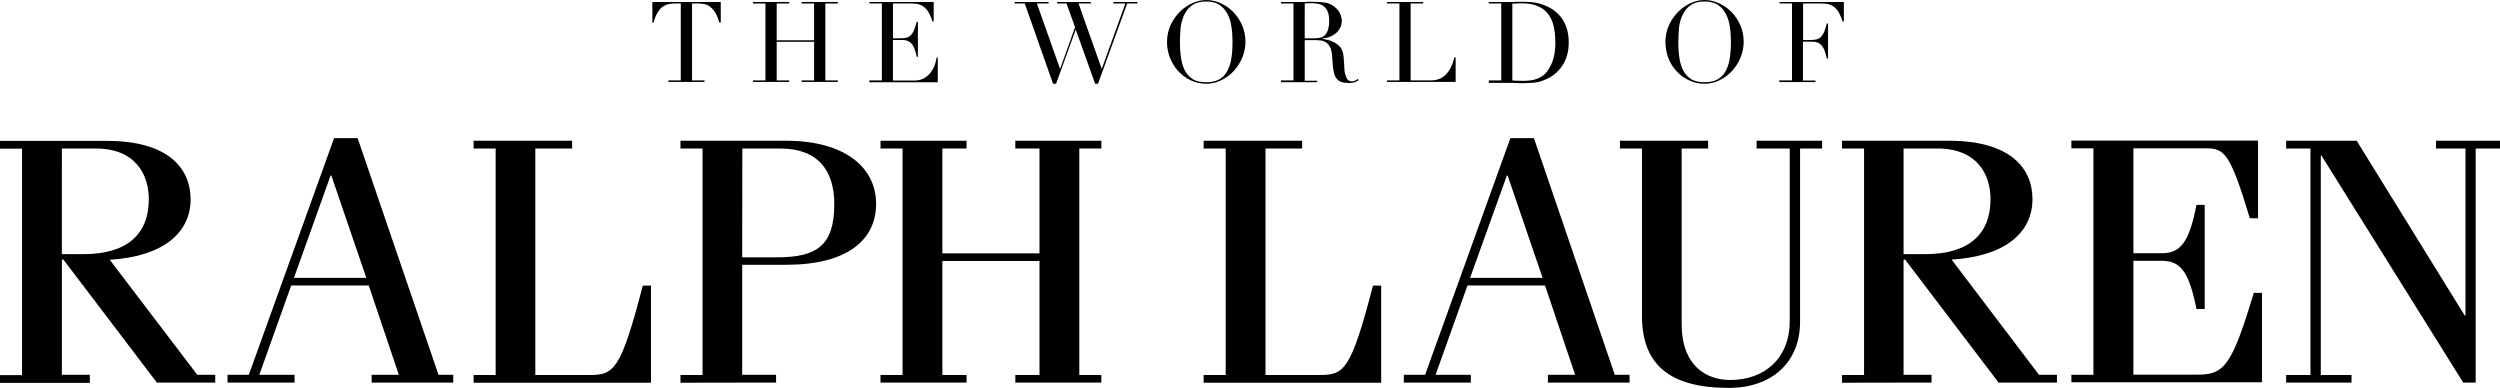
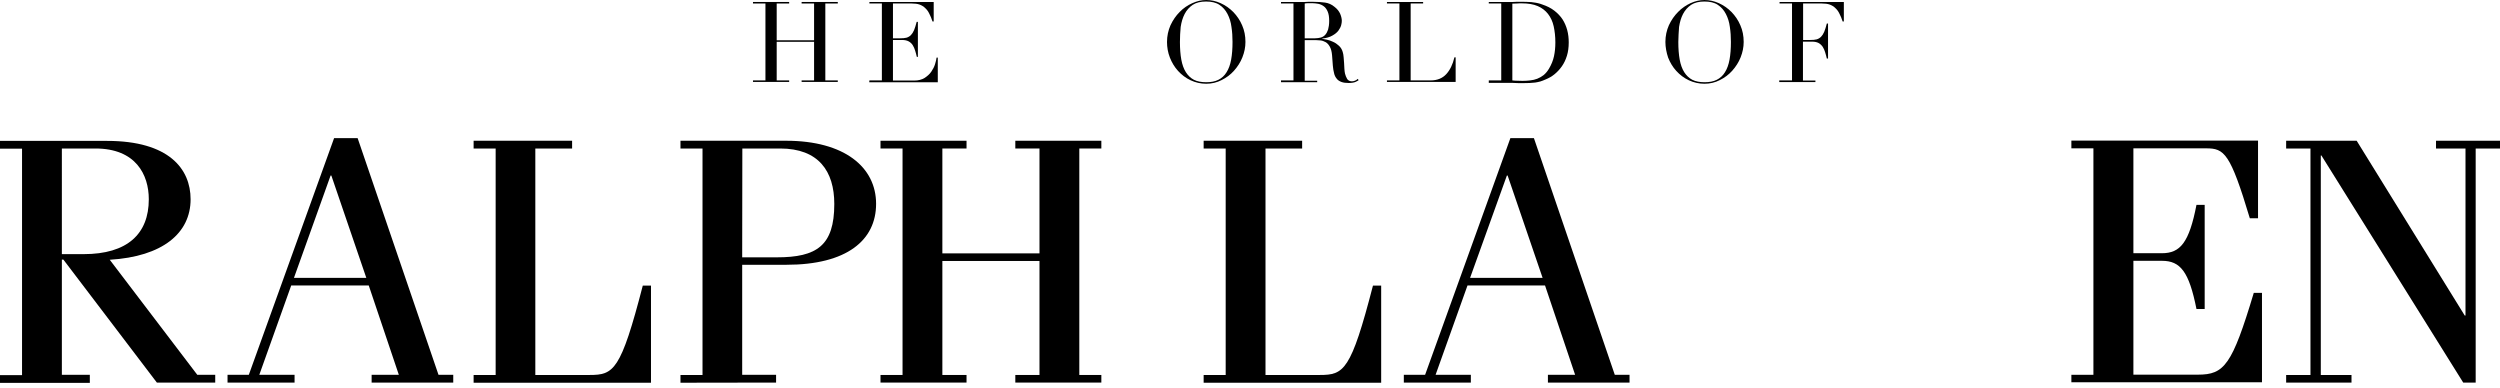
<svg xmlns="http://www.w3.org/2000/svg" version="1.1" id="Layer_1" x="0px" y="0px" width="960px" height="148.949px" viewBox="0 205.525 960 148.949" enable-background="new 0 205.525 960 148.949" xml:space="preserve">
  <path d="M23.755,262.549h12.899c15.525,0,20.486,10.097,20.486,19.494c0,13.307-8.229,21.07-25.039,21.07h-8.346V262.549  L23.755,262.549z M34.494,352.432v-2.977H23.755v-44.241h0.583l35.895,47.218h22.413v-2.977h-6.887L42.14,305.272  c20.311-1.226,31.05-10.214,31.05-23.229c0-11.673-8.346-22.413-32.042-22.413H0v2.977h8.463v86.965H0v2.977h34.494V352.432  L34.494,352.432z" />
  <path d="M126.945,272.938h0.292l13.424,39.28h-27.782L126.945,272.938z M113.113,352.432v-2.977H99.572l12.257-34.319h29.767  l11.557,34.319h-10.448v2.977h31.343v-2.977h-5.662l-31.051-90.875h-9.046l-32.743,90.875h-8.171v2.977H113.113L113.113,352.432z" />
  <path d="M205.564,349.514h20.836c9.28,0,11.965-1.635,20.428-34.319h3.152v37.296h-68.113v-2.977h8.463v-86.965h-8.463v-2.977  h37.821v2.977h-14.124V349.514z" />
  <path d="M285.059,262.549h14.533c14.708,0,20.778,8.696,20.778,21.303c0,16.051-6.771,20.487-22.062,20.487H285L285.059,262.549  L285.059,262.549z M298.016,352.432v-2.977H285v-42.257h16.984c23.171,0,34.436-9.396,34.436-23.404  c0-14.066-12.14-24.222-34.553-24.222h-40.564v2.977h8.463v86.965h-8.463v2.977L298.016,352.432L298.016,352.432z" />
  <polygon points="361.868,305.739 361.868,349.514 371.148,349.514 371.148,352.432 338.113,352.432 338.113,349.514   346.576,349.514 346.576,262.549 338.113,262.549 338.113,259.572 371.148,259.572 371.148,262.549 361.868,262.549   361.868,302.821 399.164,302.821 399.164,262.549 389.883,262.549 389.883,259.572 422.918,259.572 422.918,262.549   414.455,262.549 414.455,349.514 422.918,349.514 422.918,352.432 389.883,352.432 389.883,349.514 399.164,349.514   399.164,305.739 " />
  <path d="M485.953,349.514h20.837c9.28,0,11.965-1.635,20.428-34.319h3.151v37.296h-68.171v-2.977h8.463v-86.965h-8.463v-2.977  h37.821v2.977h-14.066V349.514L485.953,349.514z" />
  <path d="M578.638,272.938h0.292l13.425,39.28h-27.841L578.638,272.938z M564.806,352.432v-2.977h-13.541l12.257-34.319h29.767  l11.557,34.319h-10.448v2.977h31.343v-2.977h-5.661l-31.051-90.875h-9.047l-32.743,90.875h-8.171v2.977H564.806L564.806,352.432z" />
-   <path d="M655.914,259.572v2.977h-10.155v67.354c0,16.343,9.747,21.537,18.618,21.537c13.425,0,22.88-8.579,22.88-22.471v-66.42  h-12.724v-2.977h25.155v2.977h-8.463v66.595c0,15.525-10.856,25.331-27.374,25.331c-22.879,0-33.326-9.104-33.326-27.606v-64.319  h-8.463v-2.977H655.914L655.914,259.572z" />
-   <path d="M730.973,262.549h12.898c15.525,0,20.486,10.097,20.486,19.494c0,13.307-8.229,21.07-25.038,21.07h-8.347V262.549  L730.973,262.549z M741.712,352.432v-2.977h-10.739v-44.241h0.584l35.895,47.218h22.413v-2.977h-6.888l-33.561-44.241  c20.312-1.226,31.051-10.214,31.051-23.229c0-11.673-8.288-22.413-32.043-22.413h-41.089v2.977h8.463v86.965h-8.463v2.977  L741.712,352.432L741.712,352.432L741.712,352.432z" />
  <path d="M795.408,352.432v-2.977h8.463V262.49h-8.463v-2.977h71.674v29.824h-3.152c-7.529-25.097-9.805-26.848-16.751-26.848  h-27.957v40.272h10.973c7.062,0,10.448-4.144,13.249-18.561h3.152v39.98h-3.152c-2.859-14.357-6.187-18.502-13.249-18.502h-10.973  v43.716h24.806c10.098,0,13.074-3.618,21.42-31.4h3.152v34.319h-73.191V352.432z" />
  <polygon points="891.42,265.233 891.187,265.233 891.187,349.514 902.977,349.514 902.977,352.432 877.879,352.432 877.879,349.514   887.218,349.514 887.218,262.549 877.879,262.549 877.879,259.572 904.961,259.572 946.459,326.692 946.751,326.692   946.751,262.549 935.428,262.549 935.428,259.572 960,259.572 960,262.549 950.661,262.549 950.661,352.432 945.875,352.432 " />
-   <path d="M256.634,236.401h4.786v-29.533h-2.51c-0.584,0-1.226,0.059-1.926,0.175c-0.7,0.117-1.459,0.408-2.16,0.817  c-0.758,0.467-1.459,1.167-2.101,2.16c-0.7,0.992-1.284,2.393-1.751,4.144h-0.467v-7.879h26.265v7.879h-0.583  c-0.467-1.751-1.051-3.152-1.751-4.144c-0.701-0.992-1.401-1.693-2.102-2.16c-0.759-0.467-1.459-0.759-2.159-0.817  c-0.701-0.117-1.343-0.175-1.926-0.175h-2.51v29.533h4.786v0.583h-13.891V236.401L256.634,236.401z" />
  <path d="M289.144,236.401h4.786v-29.533h-4.786v-0.583h13.891v0.583h-4.786v14.125h14.358v-14.125h-4.786v-0.583h13.891v0.583  h-4.786v29.533h4.786v0.583h-13.891v-0.583h4.786v-14.825h-14.358v14.825h4.786v0.583h-13.891V236.401L289.144,236.401z" />
  <path d="M333.852,236.401h4.786v-29.533h-4.786v-0.583h24.689v7.471h-0.467c-0.35-1.109-0.759-2.101-1.226-2.977  c-0.409-0.875-0.934-1.576-1.576-2.16c-0.584-0.583-1.342-1.05-2.16-1.342c-0.817-0.292-1.868-0.409-3.035-0.409h-7.179v13.366  h2.801c0.934,0,1.751-0.058,2.393-0.233s1.226-0.525,1.693-0.992c0.467-0.467,0.875-1.109,1.226-1.926  c0.35-0.817,0.642-1.868,0.992-3.151h0.467v13.424h-0.409c-0.175-0.817-0.408-1.634-0.642-2.393  c-0.234-0.759-0.525-1.459-0.934-2.101s-0.934-1.109-1.576-1.459s-1.518-0.525-2.51-0.525h-3.502v15.583h8.171  c1.576,0,2.918-0.35,3.969-0.992c1.05-0.7,1.926-1.459,2.568-2.393c0.642-0.934,1.167-1.926,1.459-2.918  c0.292-0.992,0.525-1.868,0.584-2.51h0.467v9.455h-26.323L333.852,236.401L333.852,236.401z" />
-   <path d="M389.65,206.284h13.016v0.583h-4.494l8.872,25.039h0.058l5.72-15.934l-3.268-9.105h-3.619v-0.583h12.958v0.583h-4.728  l8.872,25.039h0.059l9.046-25.039h-4.61v-0.583h9.222v0.583h-3.91l-11.207,30.817h-1.108l-7.413-20.72h-0.059l-7.529,20.72h-1.167  l-10.856-30.817h-3.911L389.65,206.284L389.65,206.284z" />
  <path d="M448.132,221.634c0-2.276,0.468-4.436,1.343-6.42c0.934-1.984,2.102-3.677,3.502-5.078c1.4-1.459,3.035-2.568,4.845-3.385  c1.809-0.817,3.56-1.226,5.369-1.226c1.927,0,3.735,0.409,5.545,1.226c1.81,0.817,3.386,1.926,4.845,3.385  c1.4,1.459,2.567,3.152,3.385,5.078c0.876,1.984,1.284,4.086,1.284,6.42c0,2.043-0.408,3.969-1.167,5.895  c-0.759,1.926-1.868,3.619-3.211,5.136c-1.342,1.518-2.918,2.685-4.785,3.619c-1.81,0.934-3.794,1.401-5.896,1.401  c-2.159,0-4.144-0.467-6.012-1.343c-1.867-0.875-3.443-2.101-4.786-3.56c-1.342-1.459-2.393-3.21-3.151-5.136  C448.482,225.72,448.132,223.677,448.132,221.634z M453.094,221.634c0,2.568,0.175,4.844,0.525,6.771  c0.35,1.926,0.934,3.56,1.75,4.844c0.817,1.284,1.868,2.276,3.094,2.918c1.284,0.642,2.86,0.934,4.728,0.934  c1.868,0,3.386-0.292,4.669-0.934c1.284-0.642,2.335-1.576,3.152-2.918c0.817-1.284,1.4-2.918,1.751-4.844  c0.351-1.926,0.525-4.203,0.525-6.771c0-1.984-0.117-3.911-0.409-5.778c-0.233-1.868-0.758-3.502-1.517-4.961  c-0.759-1.459-1.751-2.626-3.094-3.502c-1.284-0.875-3.035-1.284-5.136-1.284c-2.102,0-3.794,0.409-5.137,1.284  c-1.284,0.875-2.335,2.042-3.094,3.502c-0.758,1.459-1.226,3.093-1.518,4.961C453.21,217.724,453.094,219.65,453.094,221.634z" />
  <path d="M491.906,236.401h4.786v-29.533h-4.786v-0.583h8.229c0.351,0,0.701,0,1.051,0c0.351,0,0.7-0.059,1.051-0.059s0.7,0,1.051,0  c0.35,0,0.7,0,1.051,0c1.692,0,3.21,0.117,4.494,0.292c1.284,0.175,2.51,0.7,3.618,1.634c0.992,0.759,1.692,1.634,2.16,2.626  c0.408,0.992,0.642,1.926,0.642,2.743c0,0.409-0.059,0.992-0.233,1.634c-0.175,0.7-0.525,1.342-1.051,2.101  c-0.525,0.7-1.284,1.342-2.335,1.926c-0.992,0.583-2.334,0.992-4.026,1.167v0.059c0.467,0.058,1.108,0.175,1.867,0.35  c0.817,0.175,1.576,0.409,2.393,0.817c0.817,0.351,1.576,0.875,2.276,1.518c0.701,0.642,1.168,1.401,1.46,2.393  c0.175,0.583,0.291,1.226,0.35,1.984s0.117,1.518,0.175,2.276c0.059,0.759,0.059,1.518,0.117,2.218  c0.059,0.701,0.116,1.343,0.233,1.81c0.175,0.759,0.467,1.401,0.817,2.043c0.35,0.583,0.992,0.934,1.81,0.934  c0.35,0,0.758-0.059,1.167-0.233c0.408-0.117,0.759-0.35,1.051-0.7l0.408,0.467c-0.117,0.117-0.292,0.233-0.525,0.35  c-0.175,0.117-0.408,0.233-0.7,0.35s-0.643,0.233-1.051,0.292c-0.408,0.058-0.934,0.117-1.518,0.117  c-1.167,0-2.101-0.117-2.859-0.409s-1.401-0.7-1.81-1.284c-0.467-0.583-0.817-1.226-0.992-2.101  c-0.233-0.817-0.351-1.751-0.467-2.86l-0.292-3.911c-0.117-1.459-0.408-2.568-0.876-3.385c-0.467-0.817-0.992-1.4-1.634-1.751  c-0.643-0.35-1.284-0.583-1.926-0.642c-0.643-0.059-1.227-0.117-1.751-0.117h-4.319v15.583h4.786v0.583h-13.892V236.401  L491.906,236.401z M501.012,220.233h3.969c0.817,0,1.518-0.117,2.218-0.292c0.643-0.175,1.226-0.525,1.692-1.05  c0.468-0.525,0.817-1.167,1.109-2.043c0.233-0.875,0.408-1.984,0.408-3.269c0-1.517-0.175-2.685-0.583-3.619  c-0.409-0.934-0.876-1.576-1.518-2.042c-0.643-0.467-1.284-0.759-2.102-0.934c-0.759-0.117-1.518-0.233-2.276-0.233  c-0.525,0-1.051,0-1.575,0c-0.525,0-0.992,0.059-1.343,0.117V220.233L501.012,220.233z" />
  <path d="M532.588,236.401h4.785v-29.533h-4.785v-0.583h13.891v0.583h-4.786v29.533h7.704c2.51,0,4.494-0.817,5.954-2.393  c1.459-1.576,2.509-3.735,3.151-6.479h0.467v9.455h-26.381V236.401L532.588,236.401z" />
  <path d="M571.692,236.401h4.786v-29.533h-4.786v-0.583h8.055c0.408,0,0.817,0,1.226,0s0.817-0.059,1.226-0.059  c0.409,0,0.817,0,1.226,0c0.409,0,0.817,0,1.226,0c0.876,0,1.635,0,2.335,0.059c0.7,0,1.284,0.058,1.926,0.175  c0.584,0.059,1.168,0.175,1.693,0.292c0.524,0.117,1.108,0.292,1.692,0.525c1.751,0.583,3.269,1.342,4.552,2.334  c1.284,0.992,2.335,2.101,3.152,3.327c0.817,1.284,1.4,2.627,1.81,4.144c0.408,1.518,0.583,3.094,0.583,4.728  c0,1.926-0.233,3.619-0.7,5.136c-0.467,1.518-1.108,2.86-1.926,4.027c-0.817,1.167-1.751,2.16-2.802,3.035s-2.218,1.518-3.502,2.043  c-0.7,0.292-1.343,0.583-1.984,0.759c-0.642,0.175-1.226,0.292-1.926,0.408c-0.643,0.059-1.343,0.117-2.16,0.175  c-0.759,0-1.692,0.058-2.685,0.058c-0.408,0-0.875,0-1.4,0c-0.468,0-0.992-0.058-1.46-0.058c-0.467,0-0.992-0.059-1.459-0.059  s-0.934,0-1.342,0h-7.354V236.401L571.692,236.401z M580.798,236.401c0.467,0.058,1.051,0.117,1.692,0.117s1.343,0.058,2.159,0.058  c0.992,0,1.927-0.058,2.919-0.175s1.867-0.292,2.743-0.642c0.875-0.35,1.692-0.817,2.451-1.401c0.759-0.642,1.459-1.459,2.043-2.451  c0.934-1.576,1.575-3.152,1.926-4.786s0.525-3.385,0.525-5.311c0-2.276-0.233-4.319-0.642-6.187  c-0.409-1.868-1.168-3.443-2.16-4.728s-2.334-2.334-3.969-3.035c-1.634-0.7-3.677-1.05-6.07-1.05c-0.7,0-1.4,0-1.984,0.058  c-0.583,0-1.167,0.059-1.692,0.059v29.475H580.798z" />
  <path d="M639.514,221.634c0-2.276,0.467-4.436,1.343-6.42c0.934-1.984,2.101-3.677,3.502-5.078c1.4-1.459,3.034-2.568,4.785-3.385  c1.81-0.817,3.561-1.226,5.37-1.226c1.926,0,3.735,0.409,5.545,1.226c1.809,0.817,3.385,1.926,4.844,3.385  c1.401,1.459,2.568,3.152,3.386,5.078c0.875,1.984,1.284,4.086,1.284,6.42c0,2.043-0.409,3.969-1.168,5.895  c-0.759,1.926-1.867,3.619-3.21,5.136s-2.918,2.685-4.786,3.619c-1.809,0.934-3.793,1.401-5.895,1.401  c-2.159,0-4.145-0.467-6.012-1.343c-1.868-0.875-3.443-2.101-4.786-3.56c-1.343-1.459-2.393-3.21-3.151-5.136  C639.922,225.72,639.514,223.677,639.514,221.634z M644.475,221.634c0,2.568,0.175,4.844,0.525,6.771  c0.351,1.926,0.934,3.56,1.751,4.844s1.867,2.276,3.094,2.918c1.283,0.642,2.859,0.934,4.728,0.934c1.867,0,3.385-0.292,4.669-0.934  s2.335-1.576,3.151-2.918c0.817-1.284,1.401-2.918,1.751-4.844c0.351-1.926,0.525-4.203,0.525-6.771  c0-1.984-0.116-3.911-0.408-5.778c-0.233-1.868-0.759-3.502-1.518-4.961c-0.759-1.459-1.751-2.626-3.094-3.502  c-1.283-0.875-3.034-1.284-5.136-1.284s-3.794,0.409-5.137,1.284c-1.283,0.875-2.334,2.042-3.093,3.502  c-0.759,1.459-1.226,3.093-1.518,4.961C644.649,217.724,644.475,219.65,644.475,221.634z" />
  <path d="M683.347,236.401h4.785v-29.533h-4.785v-0.583h24.688v7.471h-0.467c-0.351-1.109-0.759-2.101-1.226-2.977  c-0.409-0.875-0.935-1.576-1.576-2.16c-0.584-0.583-1.343-1.05-2.159-1.342c-0.817-0.292-1.868-0.409-3.035-0.409h-7.18v14.008  h2.802c0.935,0,1.751-0.058,2.394-0.233c0.642-0.175,1.226-0.525,1.692-0.992s0.876-1.109,1.226-1.926  c0.351-0.817,0.643-1.868,0.992-3.152h0.467v13.424h-0.467c-0.175-0.817-0.408-1.634-0.642-2.393s-0.525-1.459-0.935-2.101  c-0.408-0.583-0.934-1.109-1.575-1.459c-0.643-0.351-1.518-0.525-2.51-0.525h-3.502v14.941h4.786v0.584h-13.892v-0.642H683.347z" />
</svg>